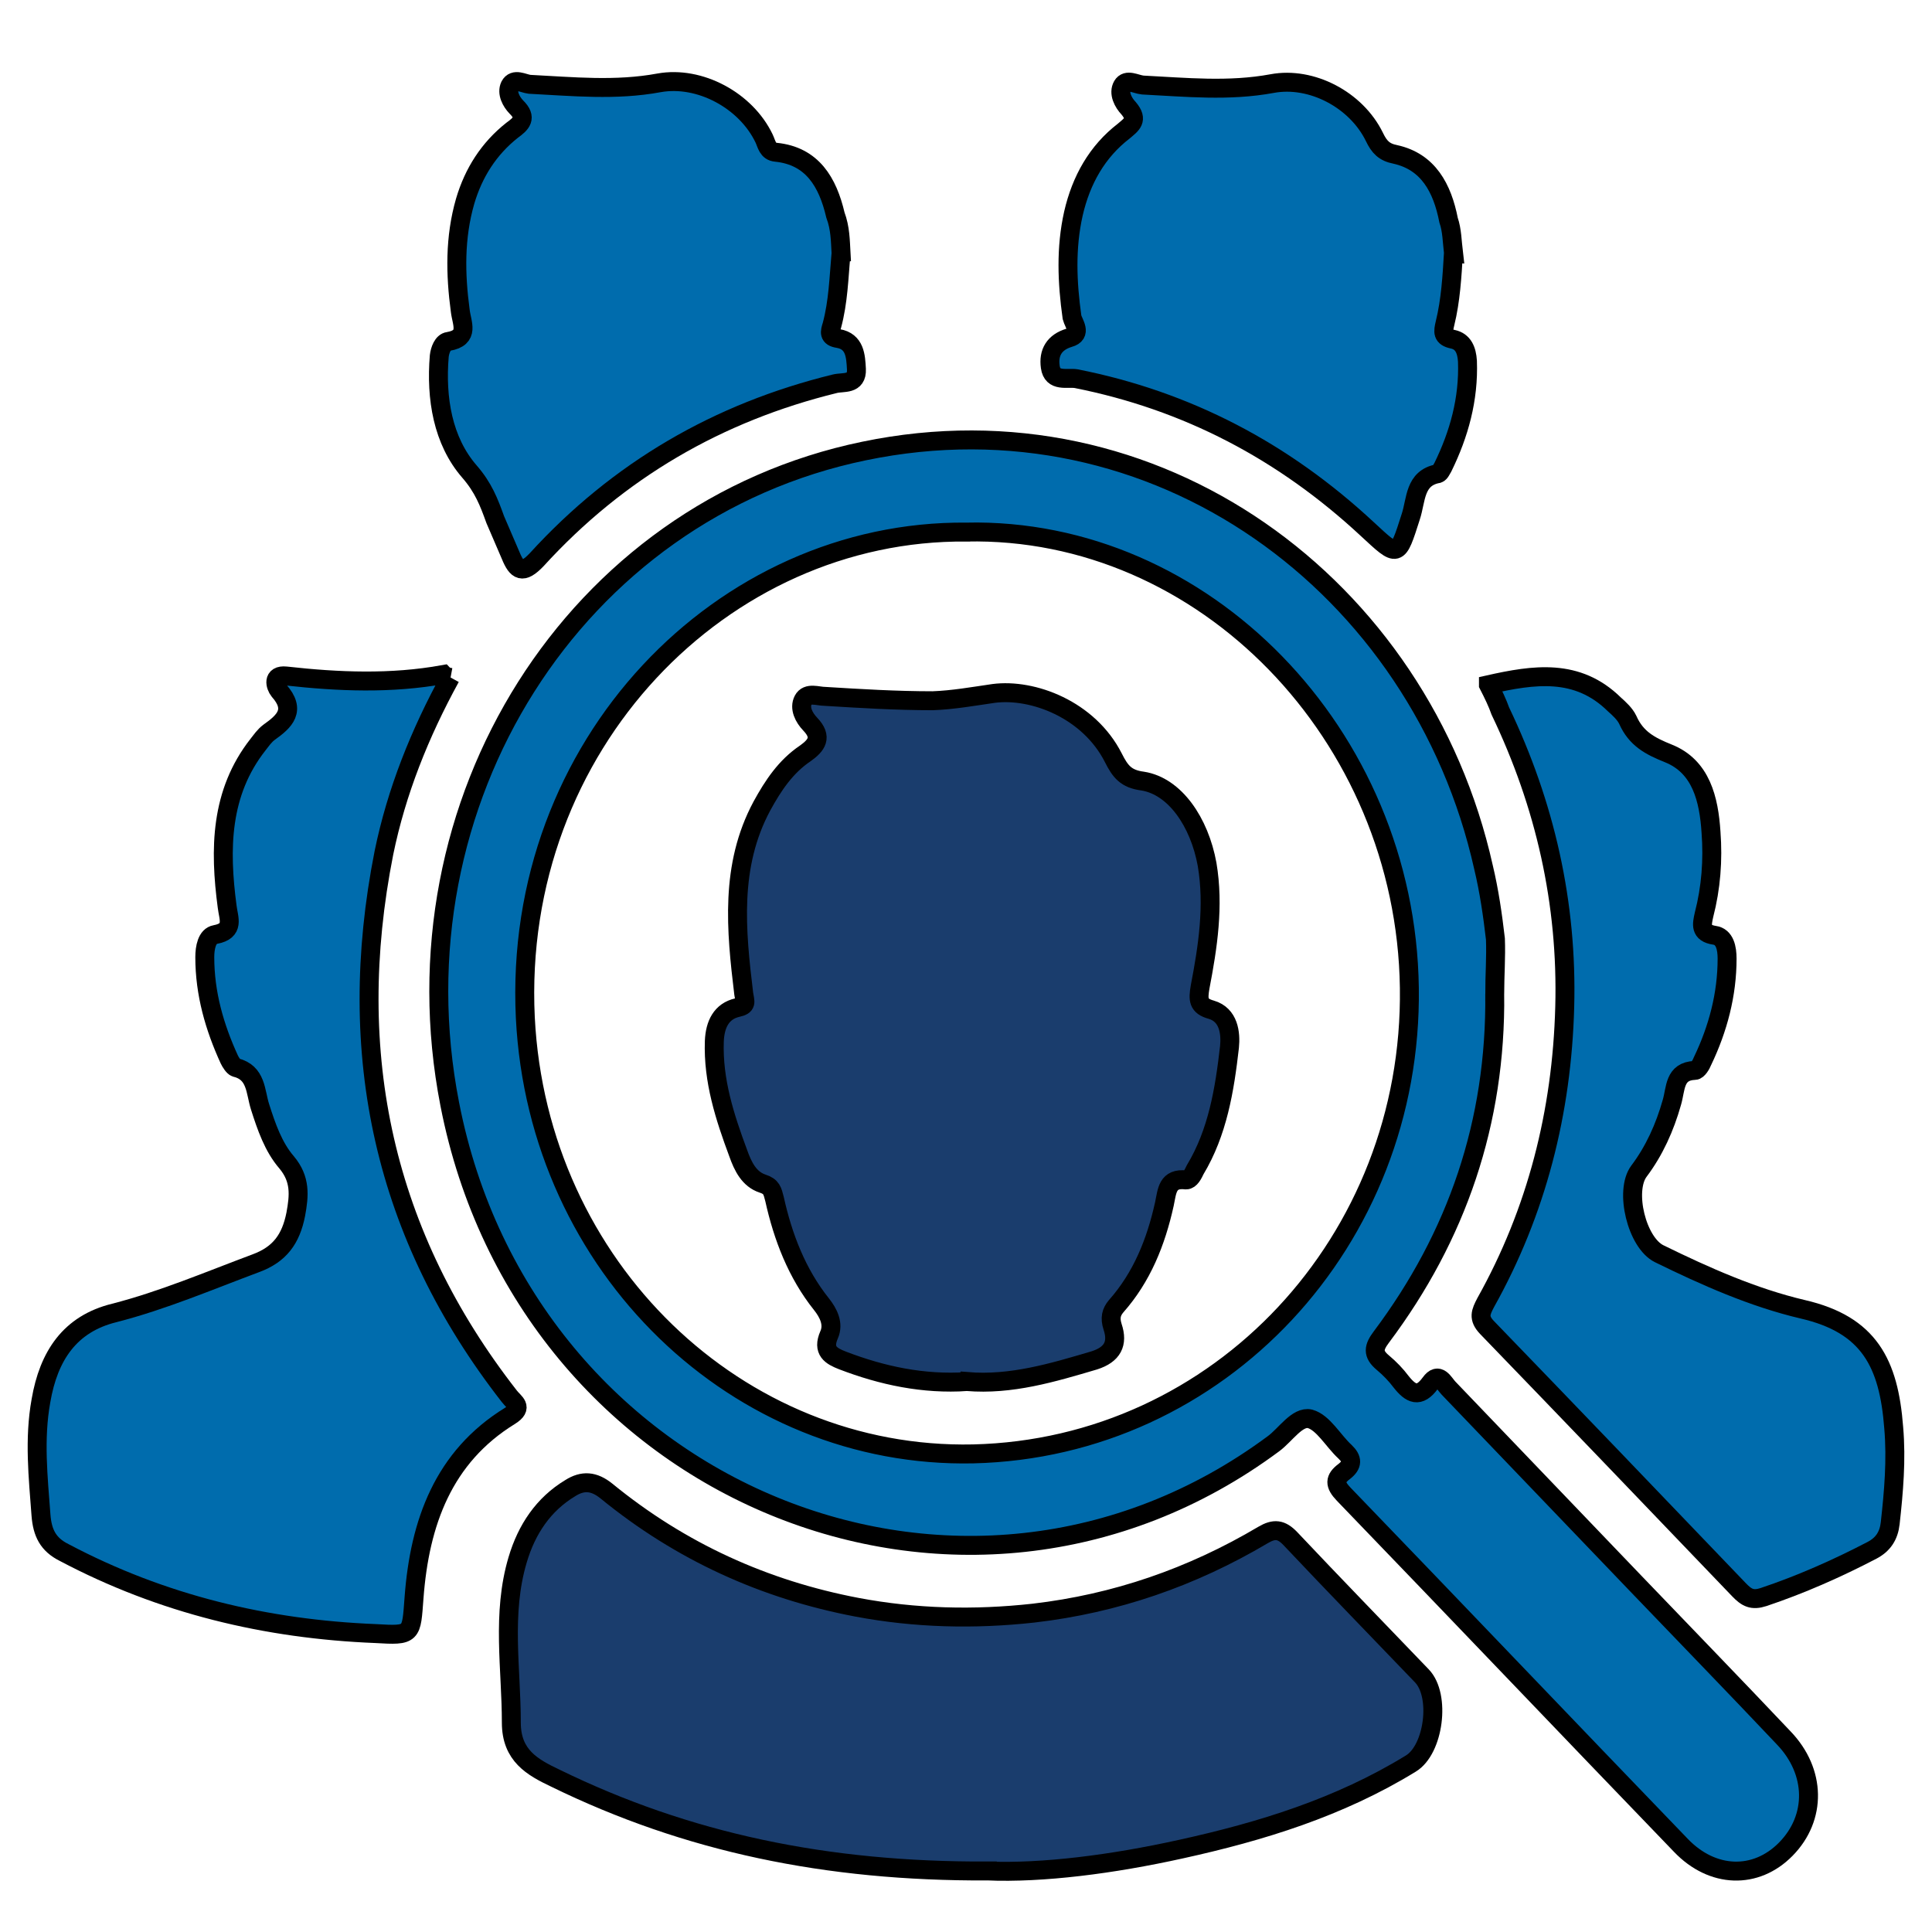
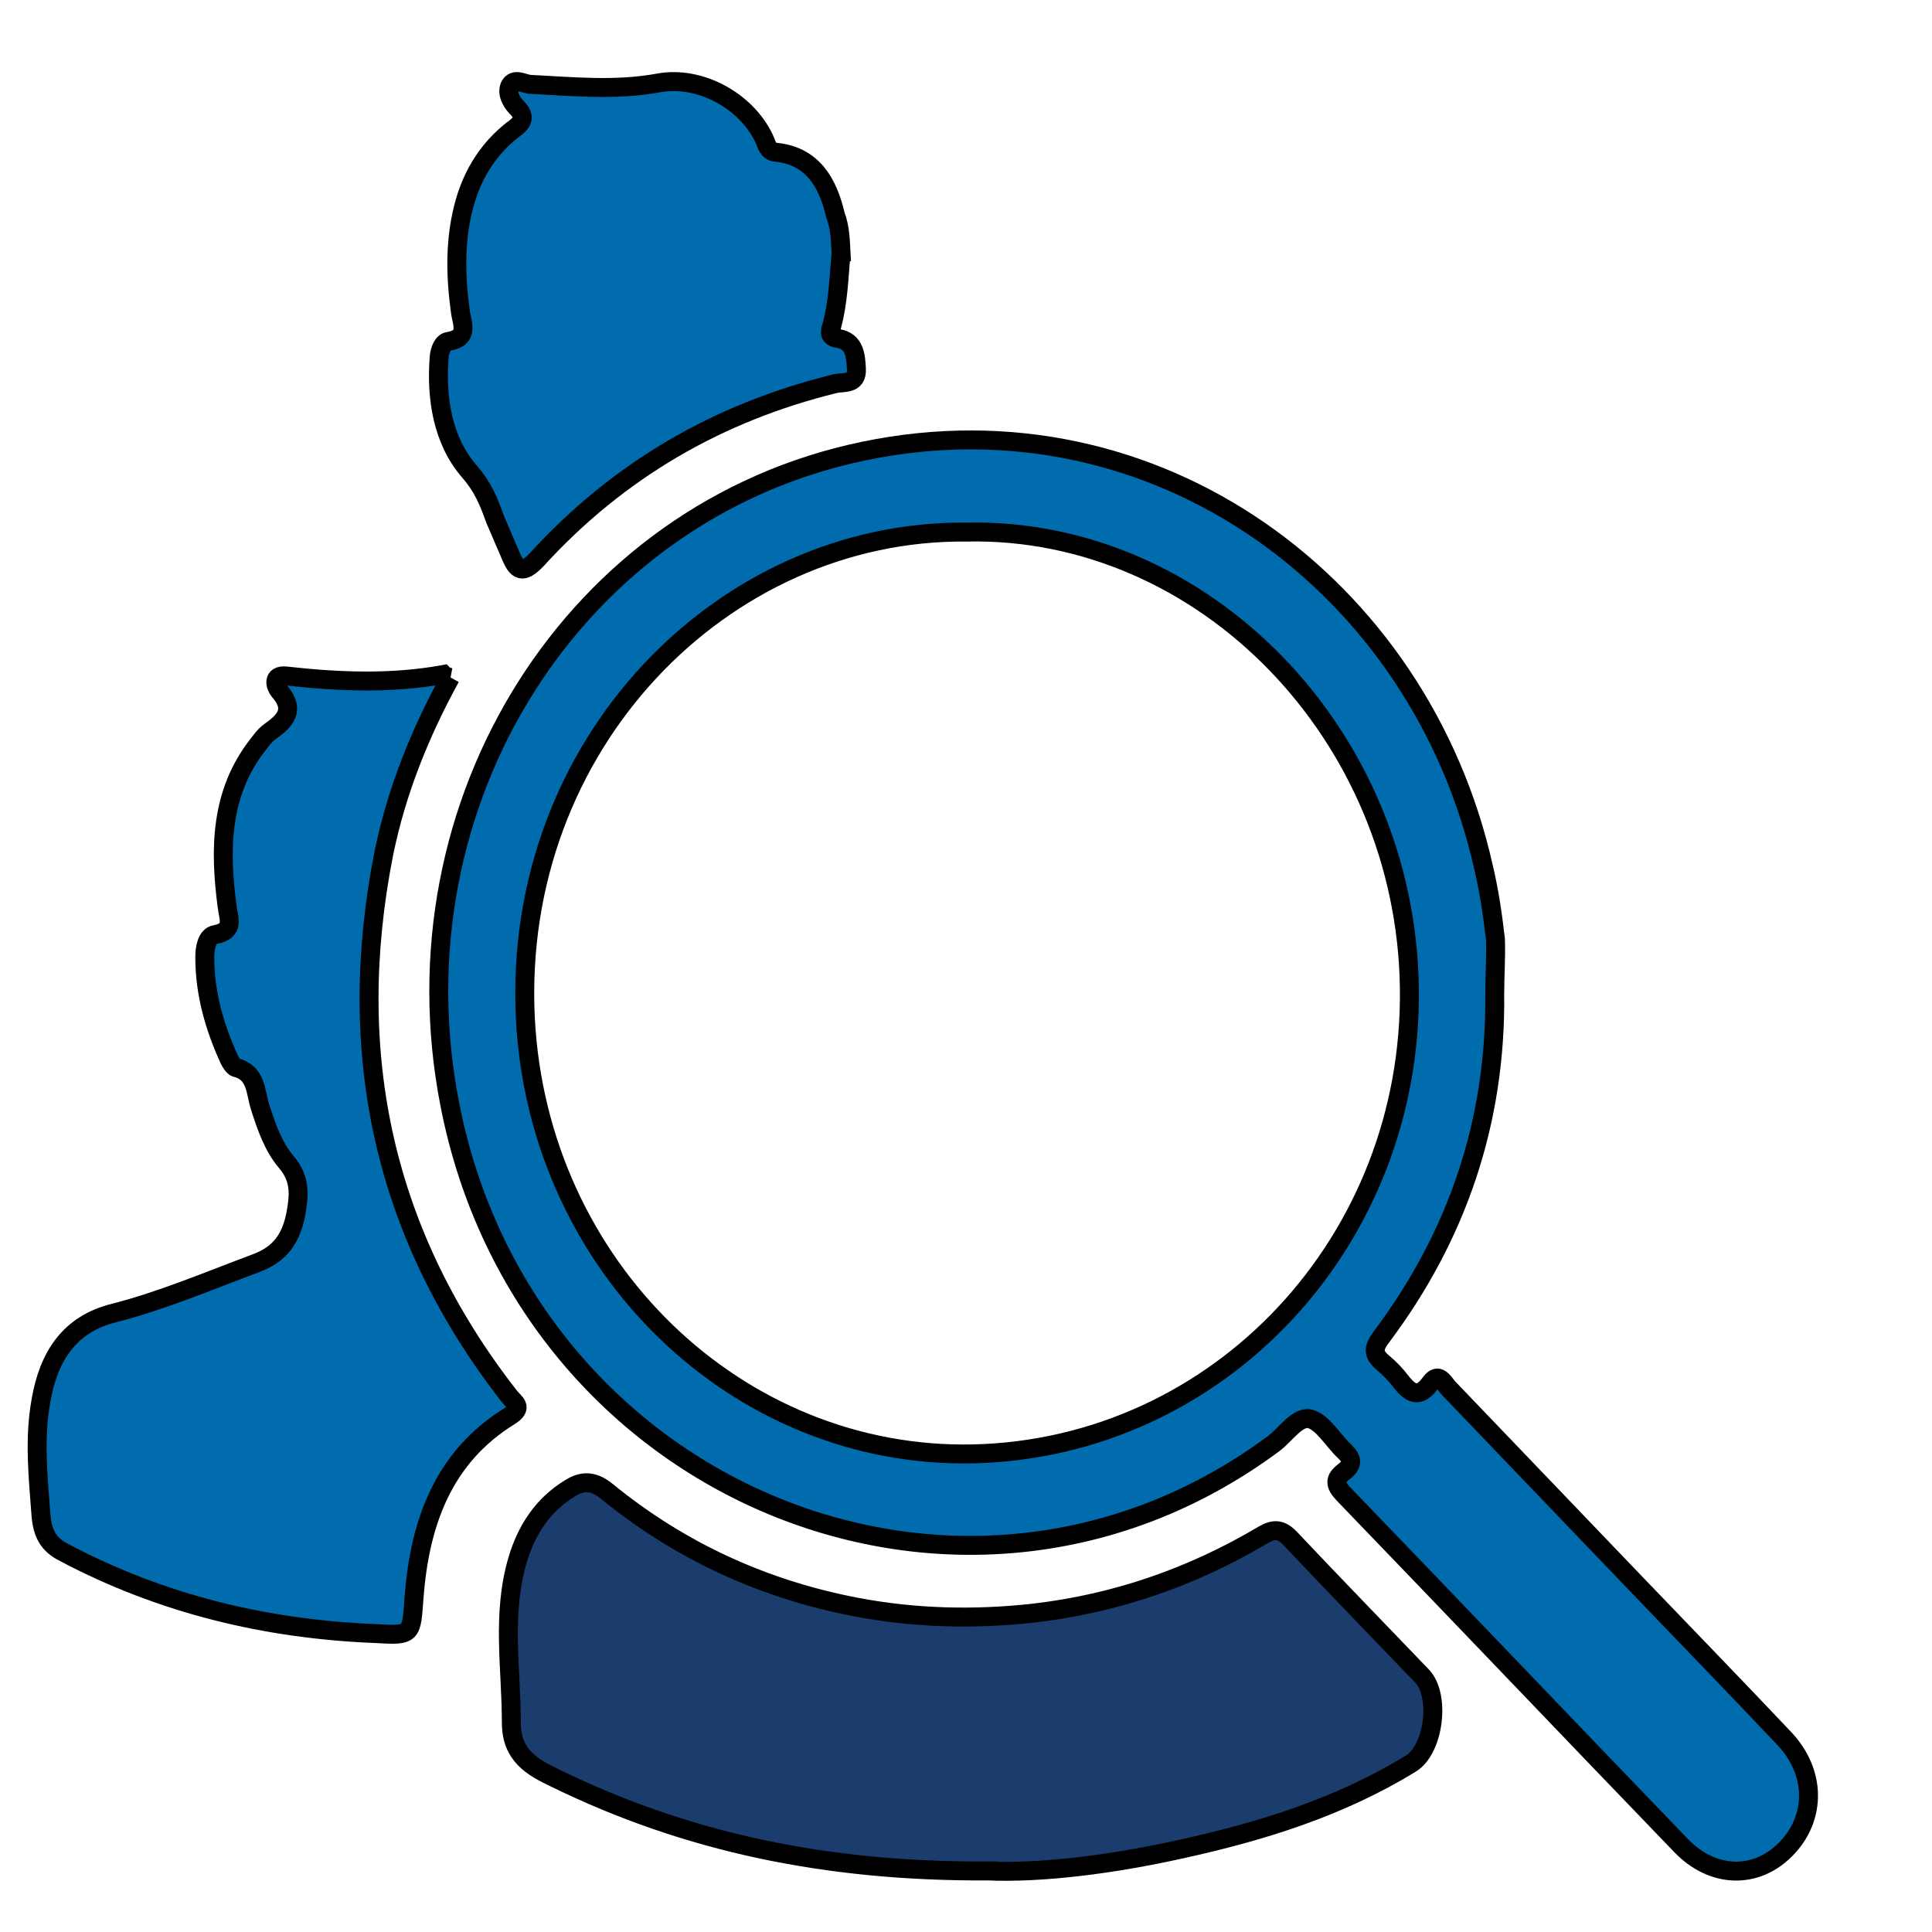
<svg xmlns="http://www.w3.org/2000/svg" width="102" height="102" fill="none">
  <g>
    <title>Layer 1</title>
    <g stroke="null">
      <path stroke="null" fill="#006CAD" d="m78.915,52.463c0.074,6.787 -1.995,12.803 -5.986,18.125c-0.406,0.54 -0.48,0.887 0.074,1.35c0.37,0.309 0.702,0.656 0.961,1.003c0.517,0.656 0.961,0.887 1.552,0.077c0.443,-0.617 0.702,0 0.961,0.27c3.289,3.432 6.578,6.864 9.866,10.296c2.624,2.738 5.247,5.437 7.834,8.175c1.7,1.774 1.737,4.203 0.111,5.862c-1.589,1.62 -3.88,1.543 -5.543,-0.193c-5.949,-6.17 -11.862,-12.379 -17.811,-18.549c-0.48,-0.501 -0.48,-0.81 0.037,-1.195c0.443,-0.347 0.443,-0.656 0.037,-1.041c-0.628,-0.578 -1.146,-1.543 -1.848,-1.735c-0.665,-0.154 -1.293,0.848 -1.922,1.311c-16.37,12.148 -39.503,2.622 -43.494,-17.932c-3.104,-15.927 6.578,-31.314 21.876,-34.476c15.409,-3.201 29.378,7.096 32.703,21.981c0.296,1.234 0.48,2.507 0.628,3.779c0.037,0.964 -0.037,1.928 -0.037,2.892zm-27.9,-24.372c-12.86,-0.116 -23.983,11.222 -23.28,25.645c0.665,13.189 11.234,23.292 23.65,23.022c13.007,-0.309 23.206,-11.261 23.022,-24.604c-0.185,-13.382 -10.864,-24.334 -23.391,-24.064z" class="st0" />
      <path stroke="null" fill="#1A3D6D" d="m52.124,98.778c-8.499,0.039 -15.853,-1.504 -22.8,-4.898c-1.219,-0.578 -2.328,-1.195 -2.328,-2.931c0,-2.854 -0.517,-5.746 0.333,-8.6c0.48,-1.62 1.367,-2.931 2.771,-3.779c0.665,-0.424 1.256,-0.386 1.922,0.154c3.917,3.201 8.351,5.206 13.229,6.132c3.067,0.578 6.171,0.656 9.312,0.309c4.324,-0.501 8.351,-1.89 12.121,-4.126c0.591,-0.347 0.961,-0.309 1.441,0.193c2.291,2.43 4.619,4.82 6.947,7.25c0.998,1.041 0.628,3.895 -0.591,4.628c-3.769,2.314 -7.908,3.586 -12.121,4.512c-3.658,0.81 -7.317,1.273 -10.236,1.157z" class="st1" />
      <path stroke="null" fill="#006CAD" d="m23.781,35.765c-1.626,2.969 -2.845,6.016 -3.511,9.255c-2.106,10.644 0,20.207 6.615,28.691c0.259,0.347 0.776,0.578 0.037,1.041c-3.511,2.16 -4.767,5.63 -5.063,9.602c-0.148,1.967 -0.074,2.005 -2.032,1.89c-5.765,-0.231 -11.271,-1.543 -16.444,-4.281c-0.85,-0.424 -1.146,-1.041 -1.219,-1.967c-0.148,-2.005 -0.37,-4.011 0,-6.054c0.406,-2.352 1.515,-4.049 3.88,-4.628c2.55,-0.656 4.989,-1.697 7.465,-2.622c1.256,-0.463 1.848,-1.273 2.106,-2.584c0.185,-1.003 0.259,-1.851 -0.48,-2.738c-0.702,-0.81 -1.072,-1.89 -1.404,-2.931c-0.259,-0.81 -0.185,-1.812 -1.293,-2.082c-0.111,-0.039 -0.259,-0.27 -0.333,-0.424c-0.776,-1.697 -1.293,-3.471 -1.293,-5.399c0,-0.501 0.111,-1.118 0.554,-1.195c1.035,-0.193 0.702,-0.848 0.628,-1.465c-0.406,-3.047 -0.37,-6.016 1.626,-8.561c0.185,-0.231 0.333,-0.463 0.591,-0.656c0.813,-0.578 1.441,-1.157 0.517,-2.198c-0.185,-0.231 -0.37,-0.848 0.37,-0.771c2.771,0.309 5.543,0.424 8.314,-0.077c0.074,0.077 0.148,0.116 0.37,0.154z" class="st0" />
-       <path stroke="null" fill="#006CAD" d="m78.582,36.15c2.402,-0.54 4.693,-0.887 6.652,1.041c0.259,0.231 0.554,0.501 0.702,0.81c0.443,1.003 1.183,1.388 2.143,1.774c1.737,0.694 2.143,2.43 2.254,4.165c0.111,1.465 0,2.931 -0.37,4.358c-0.111,0.501 -0.222,0.964 0.554,1.08c0.554,0.077 0.665,0.694 0.665,1.234c0,1.89 -0.48,3.702 -1.293,5.399c-0.074,0.193 -0.259,0.501 -0.406,0.501c-1.109,0.039 -0.998,0.964 -1.219,1.697c-0.37,1.311 -0.924,2.545 -1.737,3.625c-0.776,1.041 -0.111,3.779 1.072,4.358c2.439,1.195 4.952,2.314 7.575,2.931c3.511,0.81 4.545,2.854 4.804,6.247c0.148,1.697 0,3.394 -0.185,5.052c-0.074,0.656 -0.37,1.118 -0.961,1.427c-1.848,0.964 -3.769,1.812 -5.728,2.468c-0.591,0.193 -0.887,0.039 -1.293,-0.386c-4.434,-4.628 -8.869,-9.255 -13.303,-13.844c-0.48,-0.501 -0.333,-0.81 -0.074,-1.311c2.698,-4.82 4.028,-10.065 4.176,-15.618c0.148,-5.476 -1.035,-10.682 -3.4,-15.618c-0.148,-0.424 -0.37,-0.887 -0.628,-1.388z" class="st0" />
      <path stroke="null" fill="#006CAD" d="m44.401,13.359c-0.111,1.311 -0.148,2.584 -0.48,3.818c-0.111,0.347 -0.185,0.617 0.333,0.694c0.887,0.154 0.924,0.926 0.961,1.62c0.037,0.848 -0.702,0.656 -1.146,0.771c-6.134,1.504 -11.418,4.551 -15.742,9.294c-0.739,0.771 -1.035,0.578 -1.367,-0.231c-0.259,-0.617 -0.554,-1.273 -0.813,-1.89c-0.333,-0.926 -0.628,-1.697 -1.367,-2.545c-1.404,-1.62 -1.774,-3.856 -1.589,-6.093c0.037,-0.309 0.185,-0.733 0.48,-0.771c1.146,-0.193 0.702,-0.964 0.628,-1.62c-0.259,-1.928 -0.296,-3.856 0.259,-5.785c0.443,-1.504 1.256,-2.777 2.476,-3.741c0.48,-0.347 0.813,-0.656 0.222,-1.234c-0.259,-0.27 -0.517,-0.733 -0.333,-1.118c0.222,-0.424 0.702,-0.116 1.035,-0.077c2.291,0.116 4.545,0.347 6.836,-0.077c2.143,-0.386 4.582,0.926 5.543,2.931c0.148,0.309 0.185,0.694 0.628,0.733c1.922,0.193 2.735,1.581 3.141,3.316c0.259,0.694 0.259,1.35 0.296,2.005z" class="st0" />
-       <path stroke="null" fill="#006CAD" d="m76.735,13.359c-0.074,1.234 -0.148,2.507 -0.443,3.702c-0.111,0.463 -0.148,0.733 0.406,0.848c0.554,0.116 0.739,0.578 0.776,1.157c0.074,2.005 -0.443,3.856 -1.293,5.592c-0.074,0.116 -0.148,0.309 -0.259,0.347c-1.256,0.231 -1.146,1.388 -1.441,2.275c-0.702,2.198 -0.665,2.16 -2.291,0.656c-4.434,-4.126 -9.534,-6.787 -15.372,-7.944c-0.48,-0.077 -1.256,0.193 -1.367,-0.617c-0.111,-0.771 0.222,-1.311 0.998,-1.543c0.702,-0.193 0.222,-0.771 0.148,-1.08c-0.259,-1.851 -0.333,-3.664 0.074,-5.476c0.406,-1.774 1.256,-3.278 2.661,-4.358c0.406,-0.347 0.776,-0.578 0.259,-1.195c-0.296,-0.309 -0.554,-0.81 -0.333,-1.195c0.222,-0.386 0.702,-0.077 1.072,-0.039c2.291,0.116 4.545,0.347 6.836,-0.077c2.069,-0.386 4.434,0.848 5.395,2.815c0.259,0.54 0.517,0.81 1.109,0.926c1.737,0.386 2.476,1.774 2.808,3.471c0.185,0.54 0.185,1.118 0.259,1.735z" class="st0" />
-       <path stroke="null" fill="#1A3D6D" d="m51.052,72.94c-2.291,0.154 -4.471,-0.309 -6.578,-1.118c-0.591,-0.231 -1.072,-0.501 -0.702,-1.35c0.259,-0.578 -0.037,-1.157 -0.406,-1.62c-1.293,-1.62 -2.032,-3.548 -2.476,-5.553c-0.111,-0.424 -0.148,-0.656 -0.628,-0.81c-0.702,-0.231 -1.035,-0.887 -1.293,-1.62c-0.702,-1.89 -1.33,-3.818 -1.256,-5.9c0.037,-0.887 0.37,-1.581 1.219,-1.774c0.517,-0.116 0.406,-0.27 0.333,-0.733c-0.406,-3.355 -0.739,-6.749 0.961,-9.911c0.591,-1.08 1.256,-2.082 2.291,-2.777c0.591,-0.424 0.924,-0.848 0.259,-1.543c-0.333,-0.347 -0.591,-0.848 -0.37,-1.273c0.222,-0.424 0.776,-0.193 1.146,-0.193c1.885,0.116 3.769,0.231 5.691,0.231c1.072,-0.039 2.143,-0.231 3.215,-0.386c2.069,-0.27 5.026,0.848 6.319,3.394c0.37,0.733 0.665,1.118 1.552,1.234c1.7,0.27 2.993,2.16 3.4,4.396c0.37,2.198 0.037,4.358 -0.37,6.479c-0.111,0.656 -0.111,1.003 0.591,1.195c0.924,0.27 1.035,1.234 0.961,1.967c-0.259,2.275 -0.628,4.512 -1.811,6.479c-0.111,0.231 -0.259,0.54 -0.48,0.54c-0.998,-0.116 -0.998,0.578 -1.146,1.273c-0.443,2.005 -1.183,3.856 -2.55,5.399c-0.259,0.309 -0.333,0.617 -0.185,1.08c0.296,0.887 0,1.465 -0.961,1.774c-2.217,0.656 -4.397,1.311 -6.725,1.118z" class="st1" />
    </g>
  </g>
</svg>